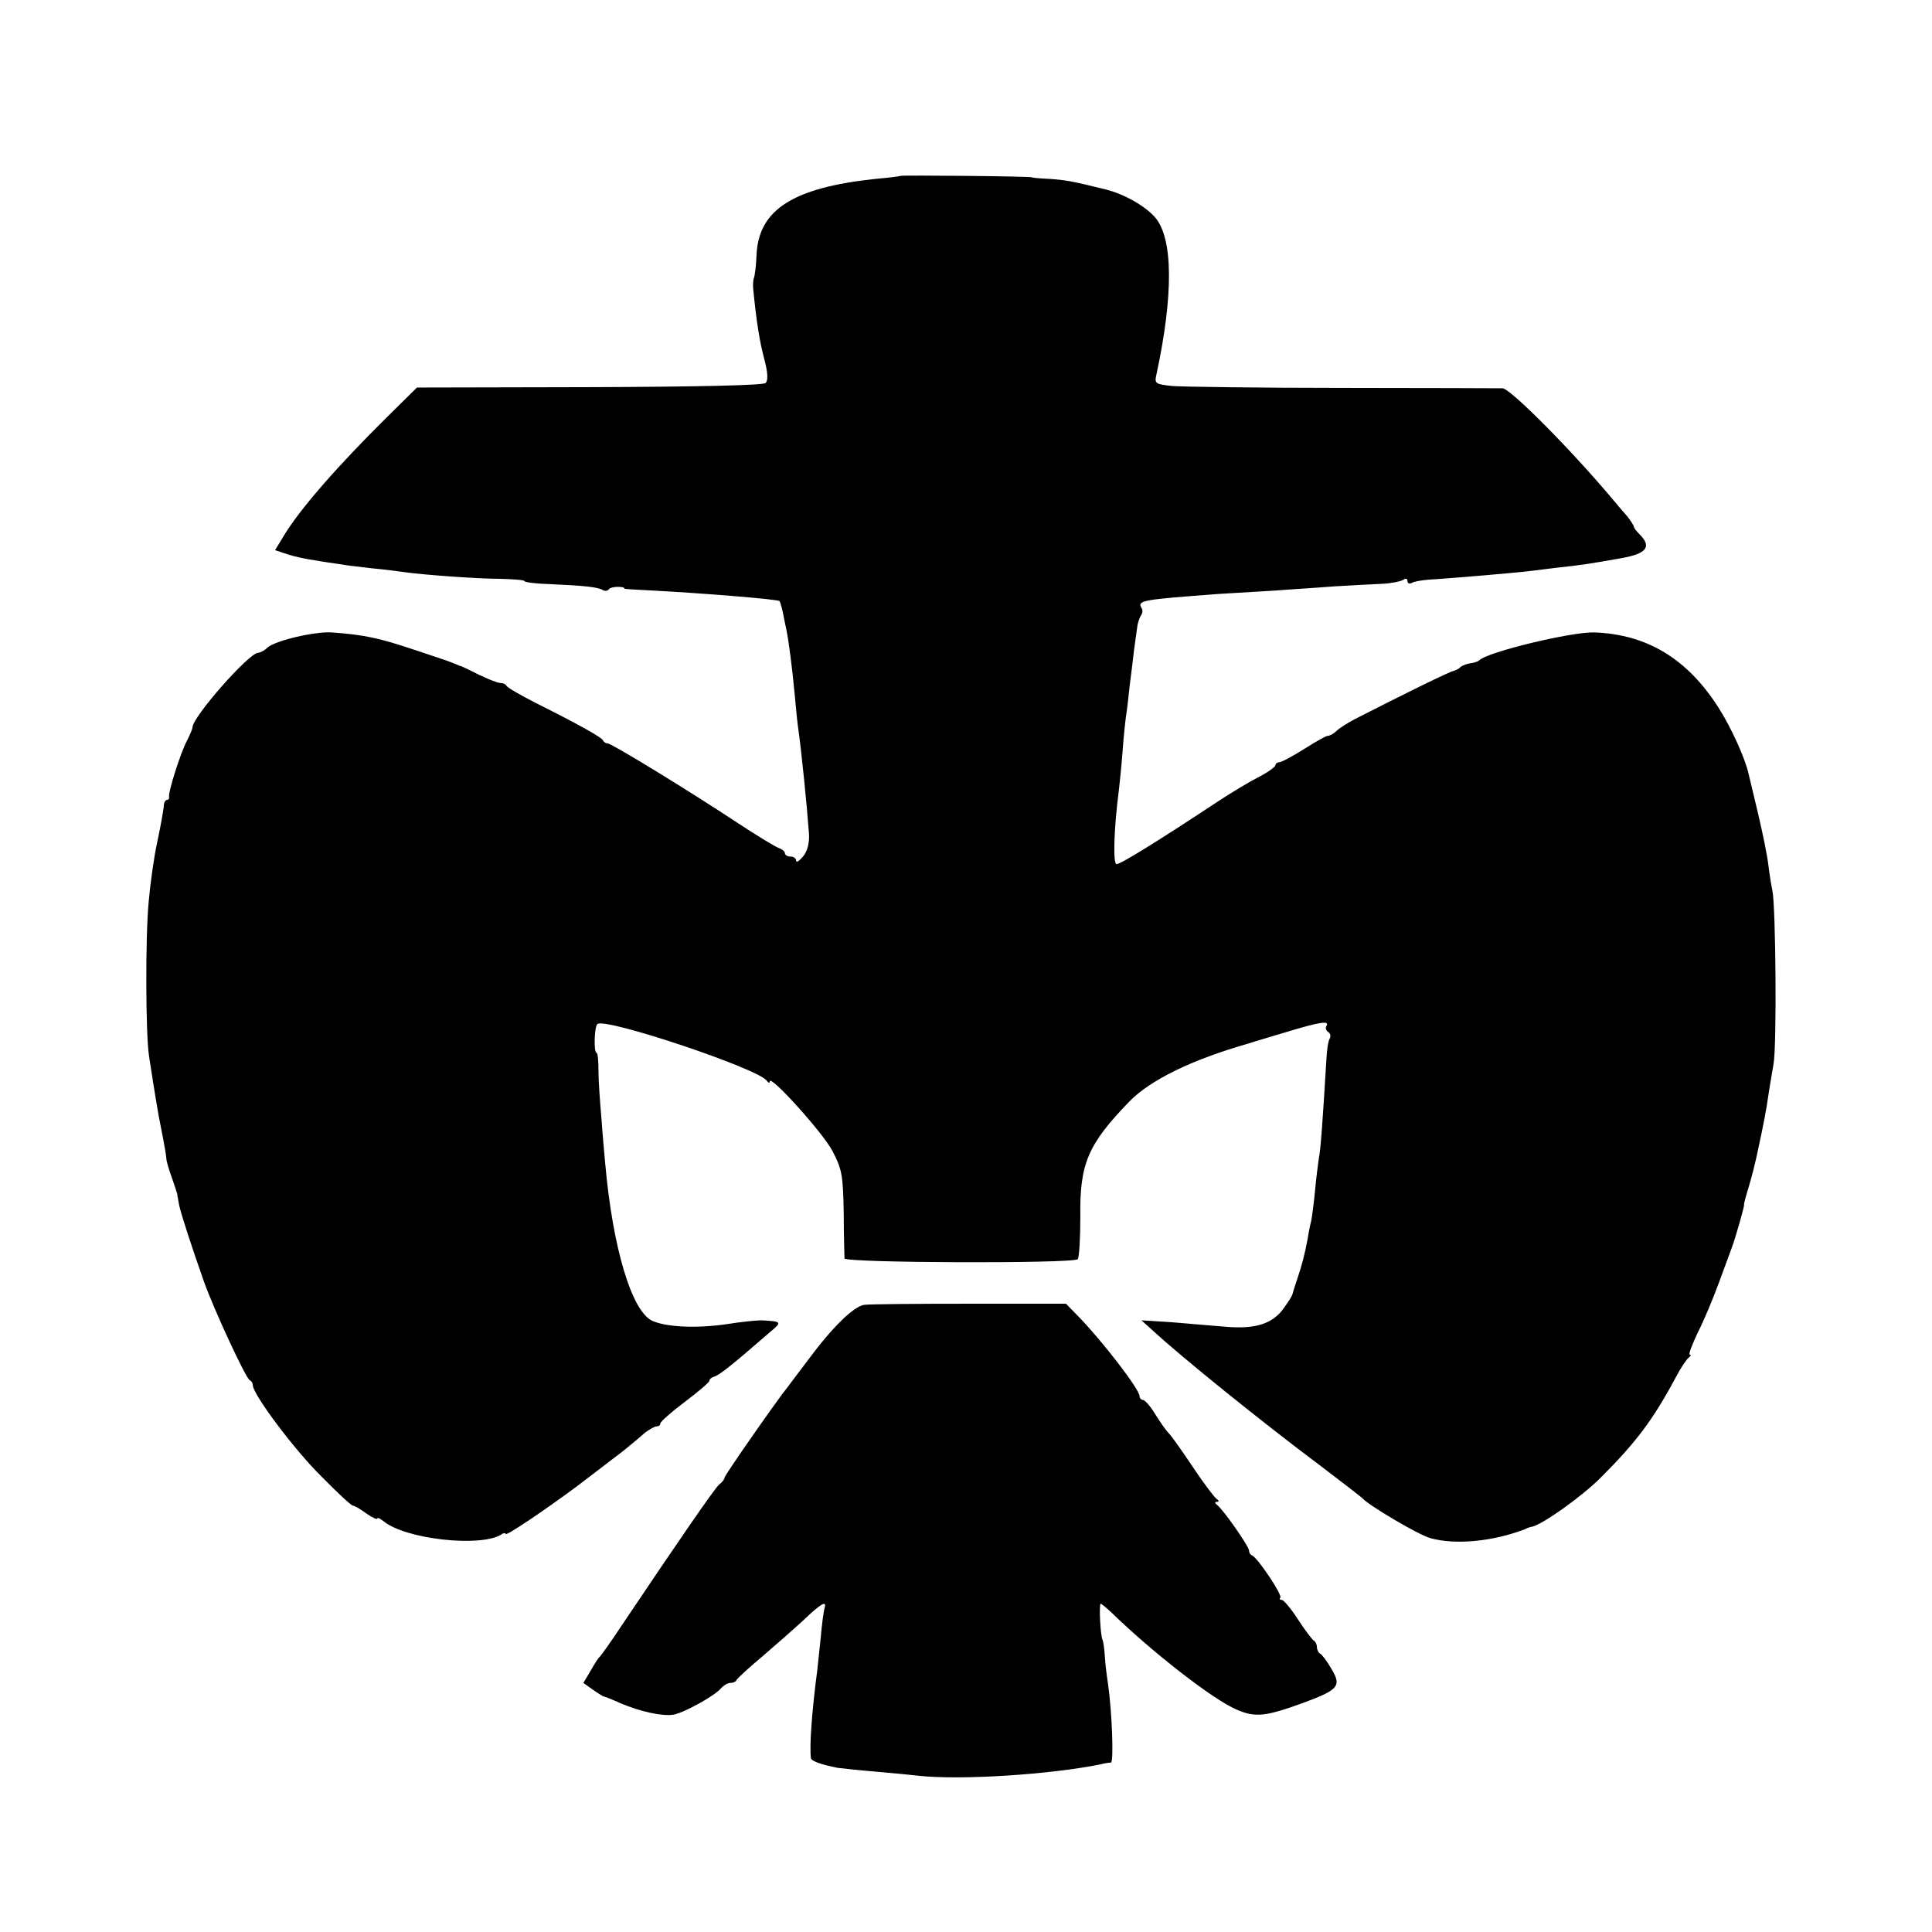
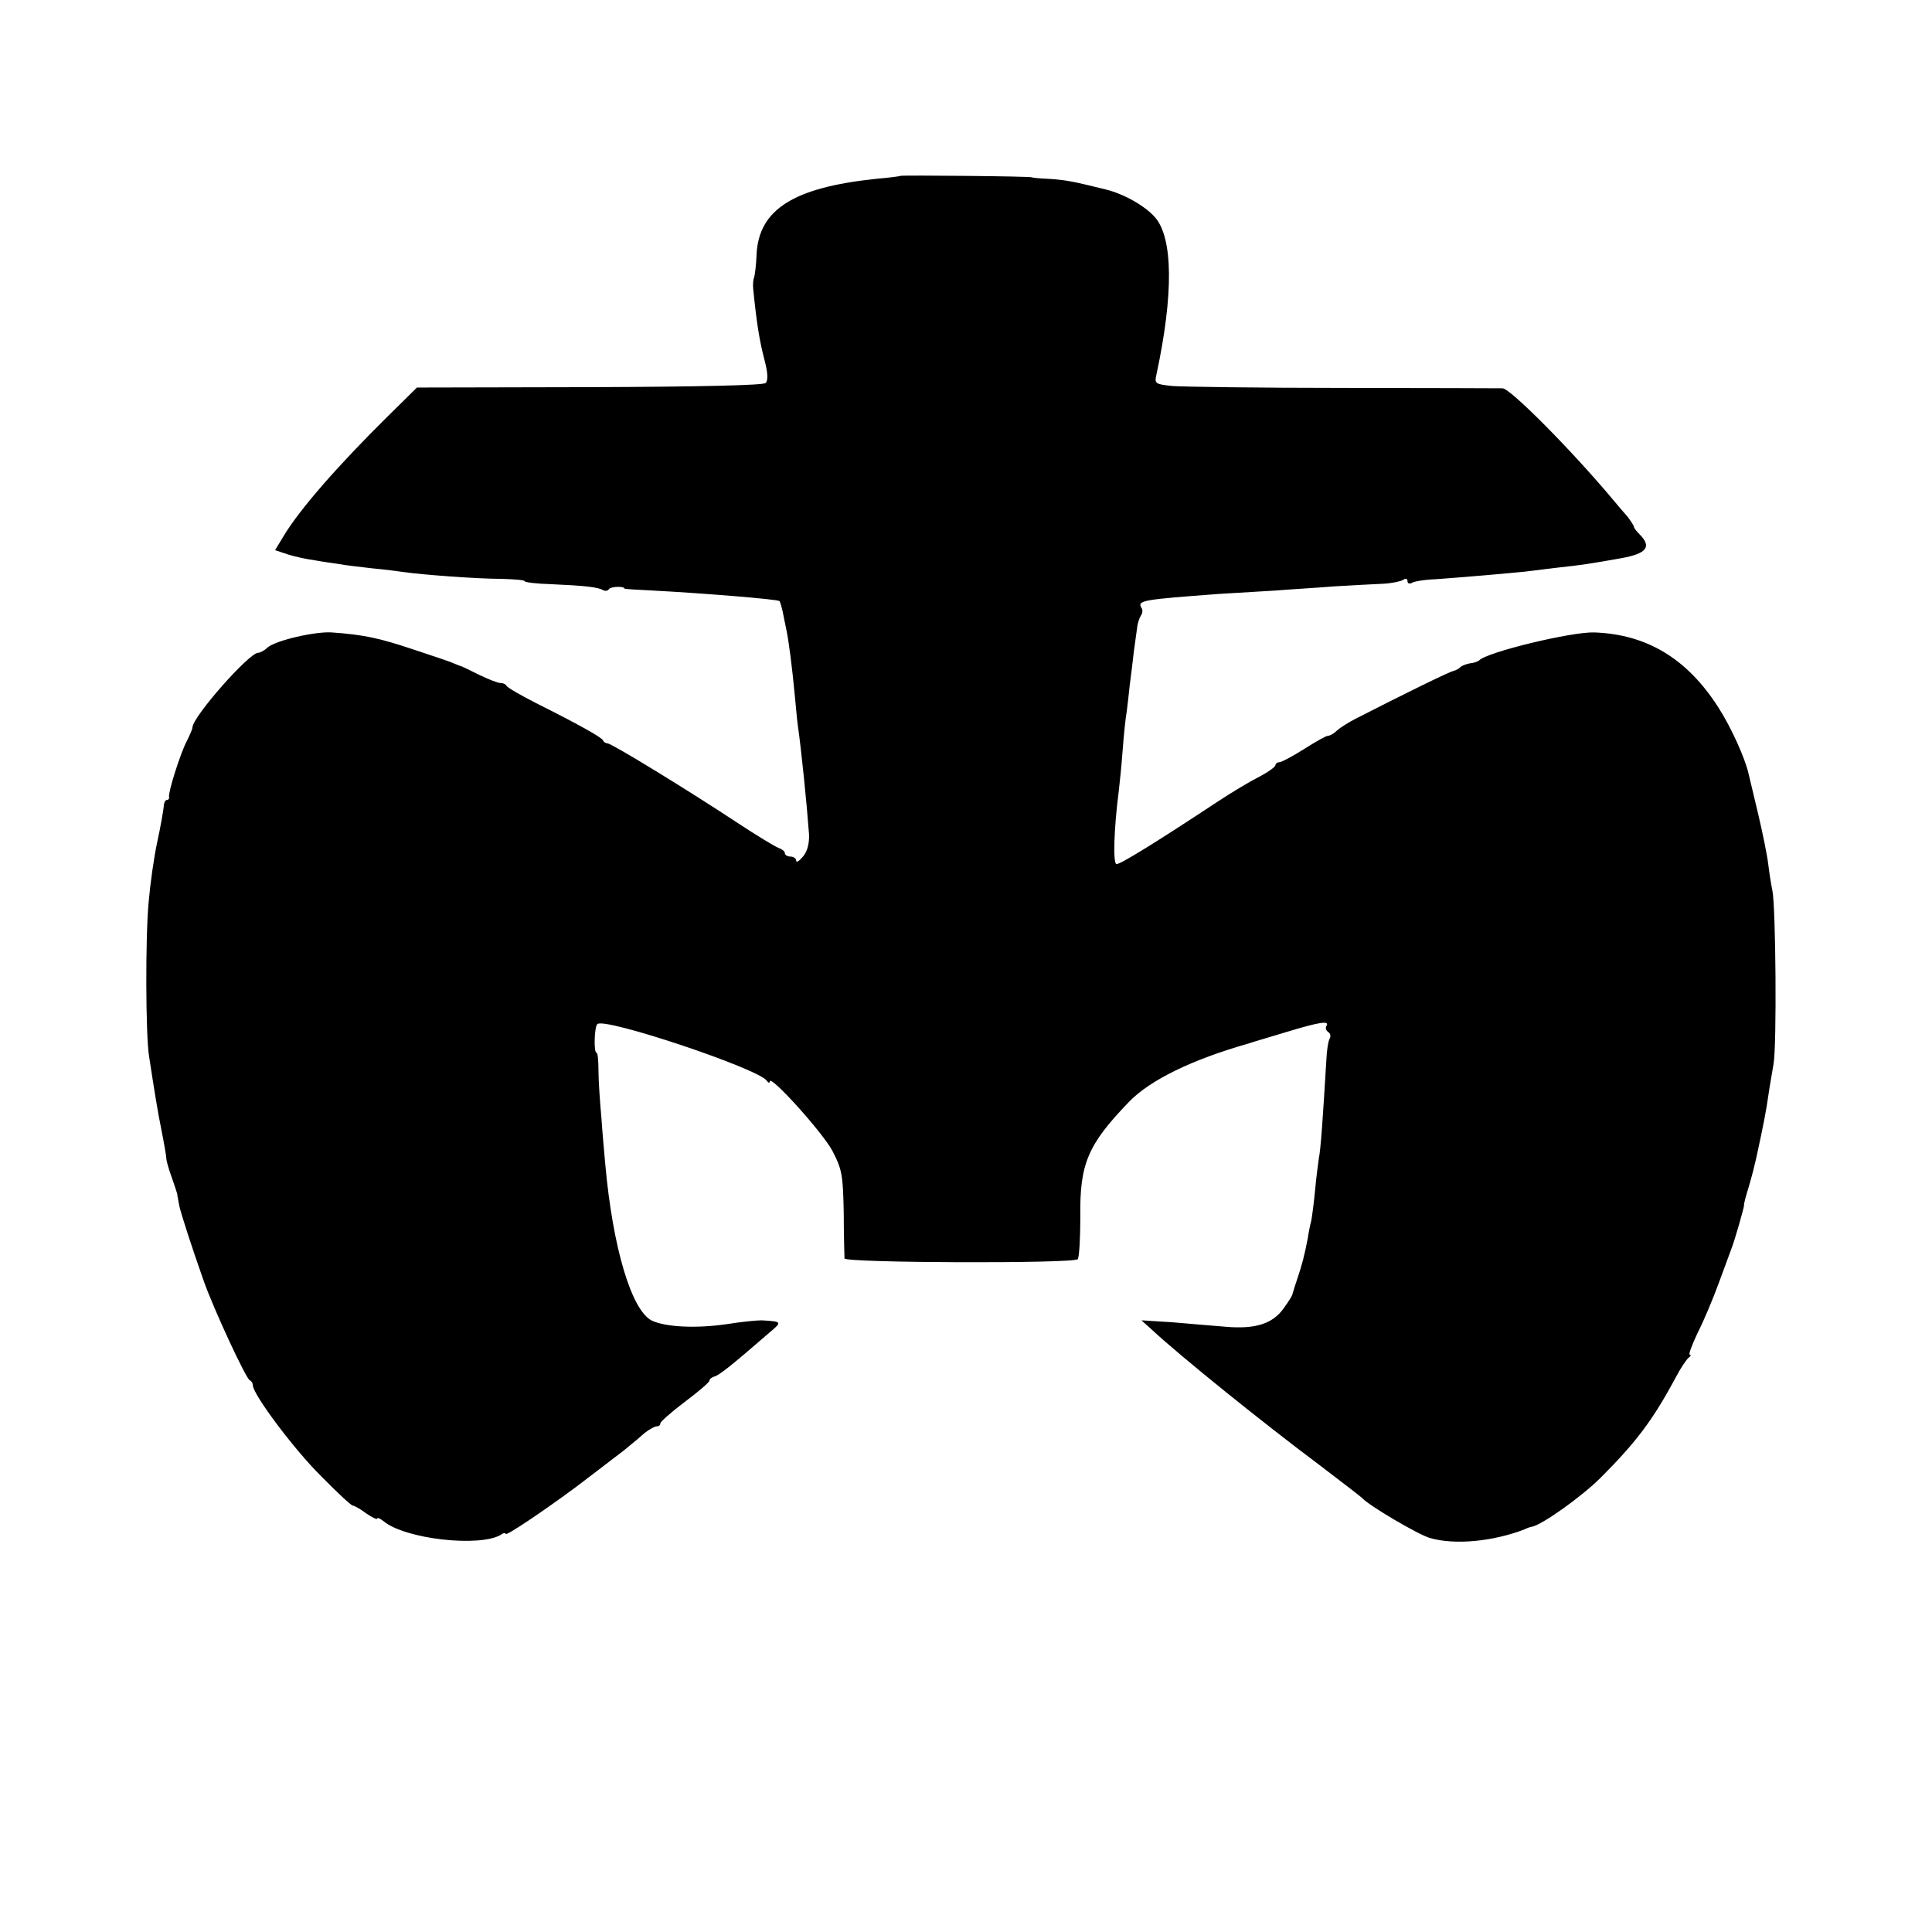
<svg xmlns="http://www.w3.org/2000/svg" version="1.0" width="512pt" height="512pt" viewBox="0 0 512 512" preserveAspectRatio="xMidYMid meet">
  <g transform="translate(0,512) scale(0.1,-0.1)" fill="#000000" stroke="none">
    <path d="M2387 4654 c-1 -1 -31 -5 -66 -8 -218 -23 -310 -81 -316 -200 -1 -30 -5 -58 -7 -63 -2 -4 -3 -17 -2 -28 9 -91 17 -139 29 -185 10 -37 11 -58 4 -65 -6 -6 -171 -10 -467 -11 l-457 -1 -75 -74 c-134 -132 -236 -249 -278 -319 l-23 -38 33 -11 c18 -6 51 -13 73 -16 22 -4 51 -8 65 -10 14 -3 52 -7 85 -11 33 -3 71 -8 85 -10 47 -7 195 -18 257 -18 35 -1 63 -3 63 -6 0 -3 30 -7 68 -8 91 -4 128 -8 140 -16 6 -3 13 -2 16 3 5 7 41 8 41 1 0 -1 34 -3 75 -5 132 -7 331 -23 336 -28 1 -1 5 -14 8 -27 3 -14 7 -36 10 -49 6 -28 15 -97 22 -171 3 -30 6 -66 8 -80 10 -70 24 -209 30 -291 1 -23 -4 -45 -16 -59 -10 -12 -18 -17 -18 -11 0 6 -7 11 -15 11 -8 0 -15 4 -15 9 0 5 -8 11 -17 14 -10 4 -58 33 -108 66 -127 84 -334 211 -345 211 -4 0 -10 3 -12 8 -3 8 -70 45 -178 99 -41 21 -76 41 -78 46 -2 4 -9 7 -16 7 -7 0 -32 10 -57 22 -24 12 -46 23 -49 23 -3 1 -12 5 -20 8 -8 4 -57 20 -108 37 -87 29 -128 38 -213 44 -43 3 -148 -21 -170 -40 -8 -8 -20 -14 -25 -14 -24 0 -174 -170 -174 -198 0 -4 -7 -20 -15 -36 -17 -32 -50 -137 -47 -148 1 -5 -2 -8 -6 -8 -4 0 -8 -8 -8 -17 -1 -10 -8 -52 -17 -93 -9 -41 -19 -113 -23 -160 -9 -94 -8 -354 1 -409 14 -92 25 -158 30 -181 11 -56 16 -85 16 -92 0 -4 6 -26 14 -48 8 -22 14 -42 15 -45 0 -3 0 -6 1 -7 0 -2 2 -12 4 -23 5 -23 34 -112 65 -200 27 -76 112 -259 122 -263 5 -2 8 -8 8 -13 0 -24 110 -171 181 -241 42 -43 80 -78 84 -78 4 0 20 -9 36 -21 16 -11 29 -17 29 -13 0 3 7 0 16 -7 57 -48 256 -70 312 -36 6 5 12 5 12 2 0 -7 101 61 186 124 33 25 75 57 93 71 19 14 42 32 51 40 10 8 28 23 39 33 12 9 26 17 31 17 6 0 10 3 10 8 0 4 29 30 65 57 36 27 65 52 65 56 0 4 6 9 13 11 12 3 42 26 149 119 31 26 30 27 -24 30 -13 0 -54 -4 -91 -10 -82 -12 -162 -8 -199 9 -54 26 -104 192 -124 415 -2 22 -7 76 -10 120 -4 44 -8 101 -8 128 0 26 -2 47 -5 47 -8 0 -6 69 2 76 18 19 427 -118 449 -150 4 -6 8 -7 8 -2 0 20 140 -135 166 -184 26 -50 28 -65 30 -165 0 -60 2 -115 2 -120 2 -12 606 -14 618 -2 4 4 7 55 7 113 -2 140 20 191 129 304 56 58 167 112 318 155 8 3 53 16 99 30 89 27 116 31 106 16 -3 -5 -1 -12 5 -16 6 -4 7 -11 4 -17 -4 -6 -8 -32 -9 -57 -9 -150 -15 -239 -20 -261 -2 -14 -7 -52 -10 -85 -3 -33 -8 -69 -10 -80 -3 -11 -7 -31 -9 -45 -9 -48 -16 -73 -28 -109 -7 -20 -12 -38 -13 -41 0 -3 -10 -19 -23 -37 -29 -41 -75 -56 -154 -49 -35 3 -99 8 -143 12 l-80 5 31 -28 c76 -70 285 -239 444 -358 58 -44 107 -82 110 -85 16 -19 150 -98 180 -106 66 -19 167 -9 250 23 8 4 17 7 20 7 28 6 132 80 182 130 95 95 139 154 199 266 13 25 29 48 34 52 6 4 7 8 3 8 -4 0 6 26 21 58 16 31 41 91 56 132 15 41 31 84 35 95 8 21 33 108 32 112 -1 2 5 24 13 50 8 27 16 59 19 73 21 96 27 130 32 165 3 22 10 60 14 85 9 48 6 418 -3 460 -3 14 -8 45 -11 70 -3 25 -15 83 -26 130 -11 47 -23 96 -26 109 -9 41 -46 123 -80 176 -83 130 -190 194 -329 199 -60 2 -284 -52 -305 -74 -3 -3 -14 -7 -25 -8 -11 -2 -22 -7 -25 -10 -3 -4 -11 -8 -18 -10 -11 -2 -133 -62 -262 -128 -19 -10 -41 -24 -48 -31 -7 -7 -18 -13 -23 -13 -5 0 -33 -16 -63 -35 -30 -19 -60 -35 -66 -35 -5 0 -10 -4 -10 -8 0 -4 -19 -18 -42 -30 -24 -12 -76 -43 -115 -69 -159 -105 -253 -163 -264 -163 -10 0 -7 95 6 195 2 17 7 64 10 105 3 41 8 89 11 105 2 17 6 48 8 70 3 22 8 63 11 90 4 28 8 57 9 65 1 8 5 21 9 28 5 6 6 16 2 21 -12 20 4 22 205 37 47 3 114 7 150 9 36 3 106 7 155 11 50 3 108 6 130 7 22 1 46 6 53 10 7 5 12 4 12 -3 0 -6 5 -8 11 -5 5 4 34 9 64 10 82 6 185 15 235 20 25 3 65 8 90 11 58 6 90 11 168 25 66 12 80 30 47 63 -8 8 -15 17 -15 20 0 3 -8 15 -17 27 -10 11 -26 30 -36 42 -112 134 -274 297 -295 298 -9 0 -199 1 -422 1 -223 0 -427 3 -453 5 -46 5 -48 6 -42 32 45 210 44 360 -4 415 -26 30 -82 62 -131 74 -89 22 -106 25 -150 28 -25 1 -45 3 -45 4 0 3 -345 6 -348 4z" />
-     <path d="M2290 1662 c-28 -4 -86 -61 -150 -148 -24 -32 -48 -63 -52 -69 -25 -30 -168 -235 -168 -241 0 -4 -6 -12 -14 -18 -12 -10 -111 -154 -260 -376 -27 -41 -53 -77 -56 -80 -4 -3 -15 -20 -25 -38 l-19 -32 24 -17 c14 -10 27 -18 30 -19 3 0 23 -8 45 -18 52 -22 111 -35 140 -30 28 5 109 50 125 69 7 8 18 15 25 15 8 0 15 3 17 8 2 4 32 32 68 62 35 30 85 74 110 97 46 44 62 53 55 31 -2 -7 -7 -42 -10 -78 -4 -36 -8 -74 -9 -85 -15 -114 -21 -204 -17 -234 1 -8 26 -17 71 -26 8 -1 53 -6 100 -10 47 -4 99 -9 115 -11 110 -12 346 3 480 30 11 3 24 5 29 5 8 1 3 136 -8 211 -3 19 -7 51 -8 70 -1 19 -4 39 -6 44 -6 11 -10 96 -5 96 2 0 14 -10 27 -22 111 -108 272 -233 334 -259 49 -21 76 -18 175 18 95 35 103 45 75 91 -12 21 -26 39 -30 40 -4 2 -8 10 -8 17 0 7 -4 15 -8 17 -4 2 -23 27 -42 56 -18 28 -38 52 -43 52 -6 0 -7 3 -4 6 6 7 -60 106 -75 112 -5 2 -8 8 -8 13 0 11 -70 111 -85 121 -6 5 -6 8 0 8 6 0 6 3 -1 8 -6 4 -34 41 -62 83 -28 42 -57 83 -64 90 -8 8 -24 31 -37 52 -12 20 -27 37 -32 37 -5 0 -9 5 -9 10 0 18 -98 145 -160 209 l-35 36 -255 0 c-140 0 -266 -1 -280 -3z" />
  </g>
</svg>